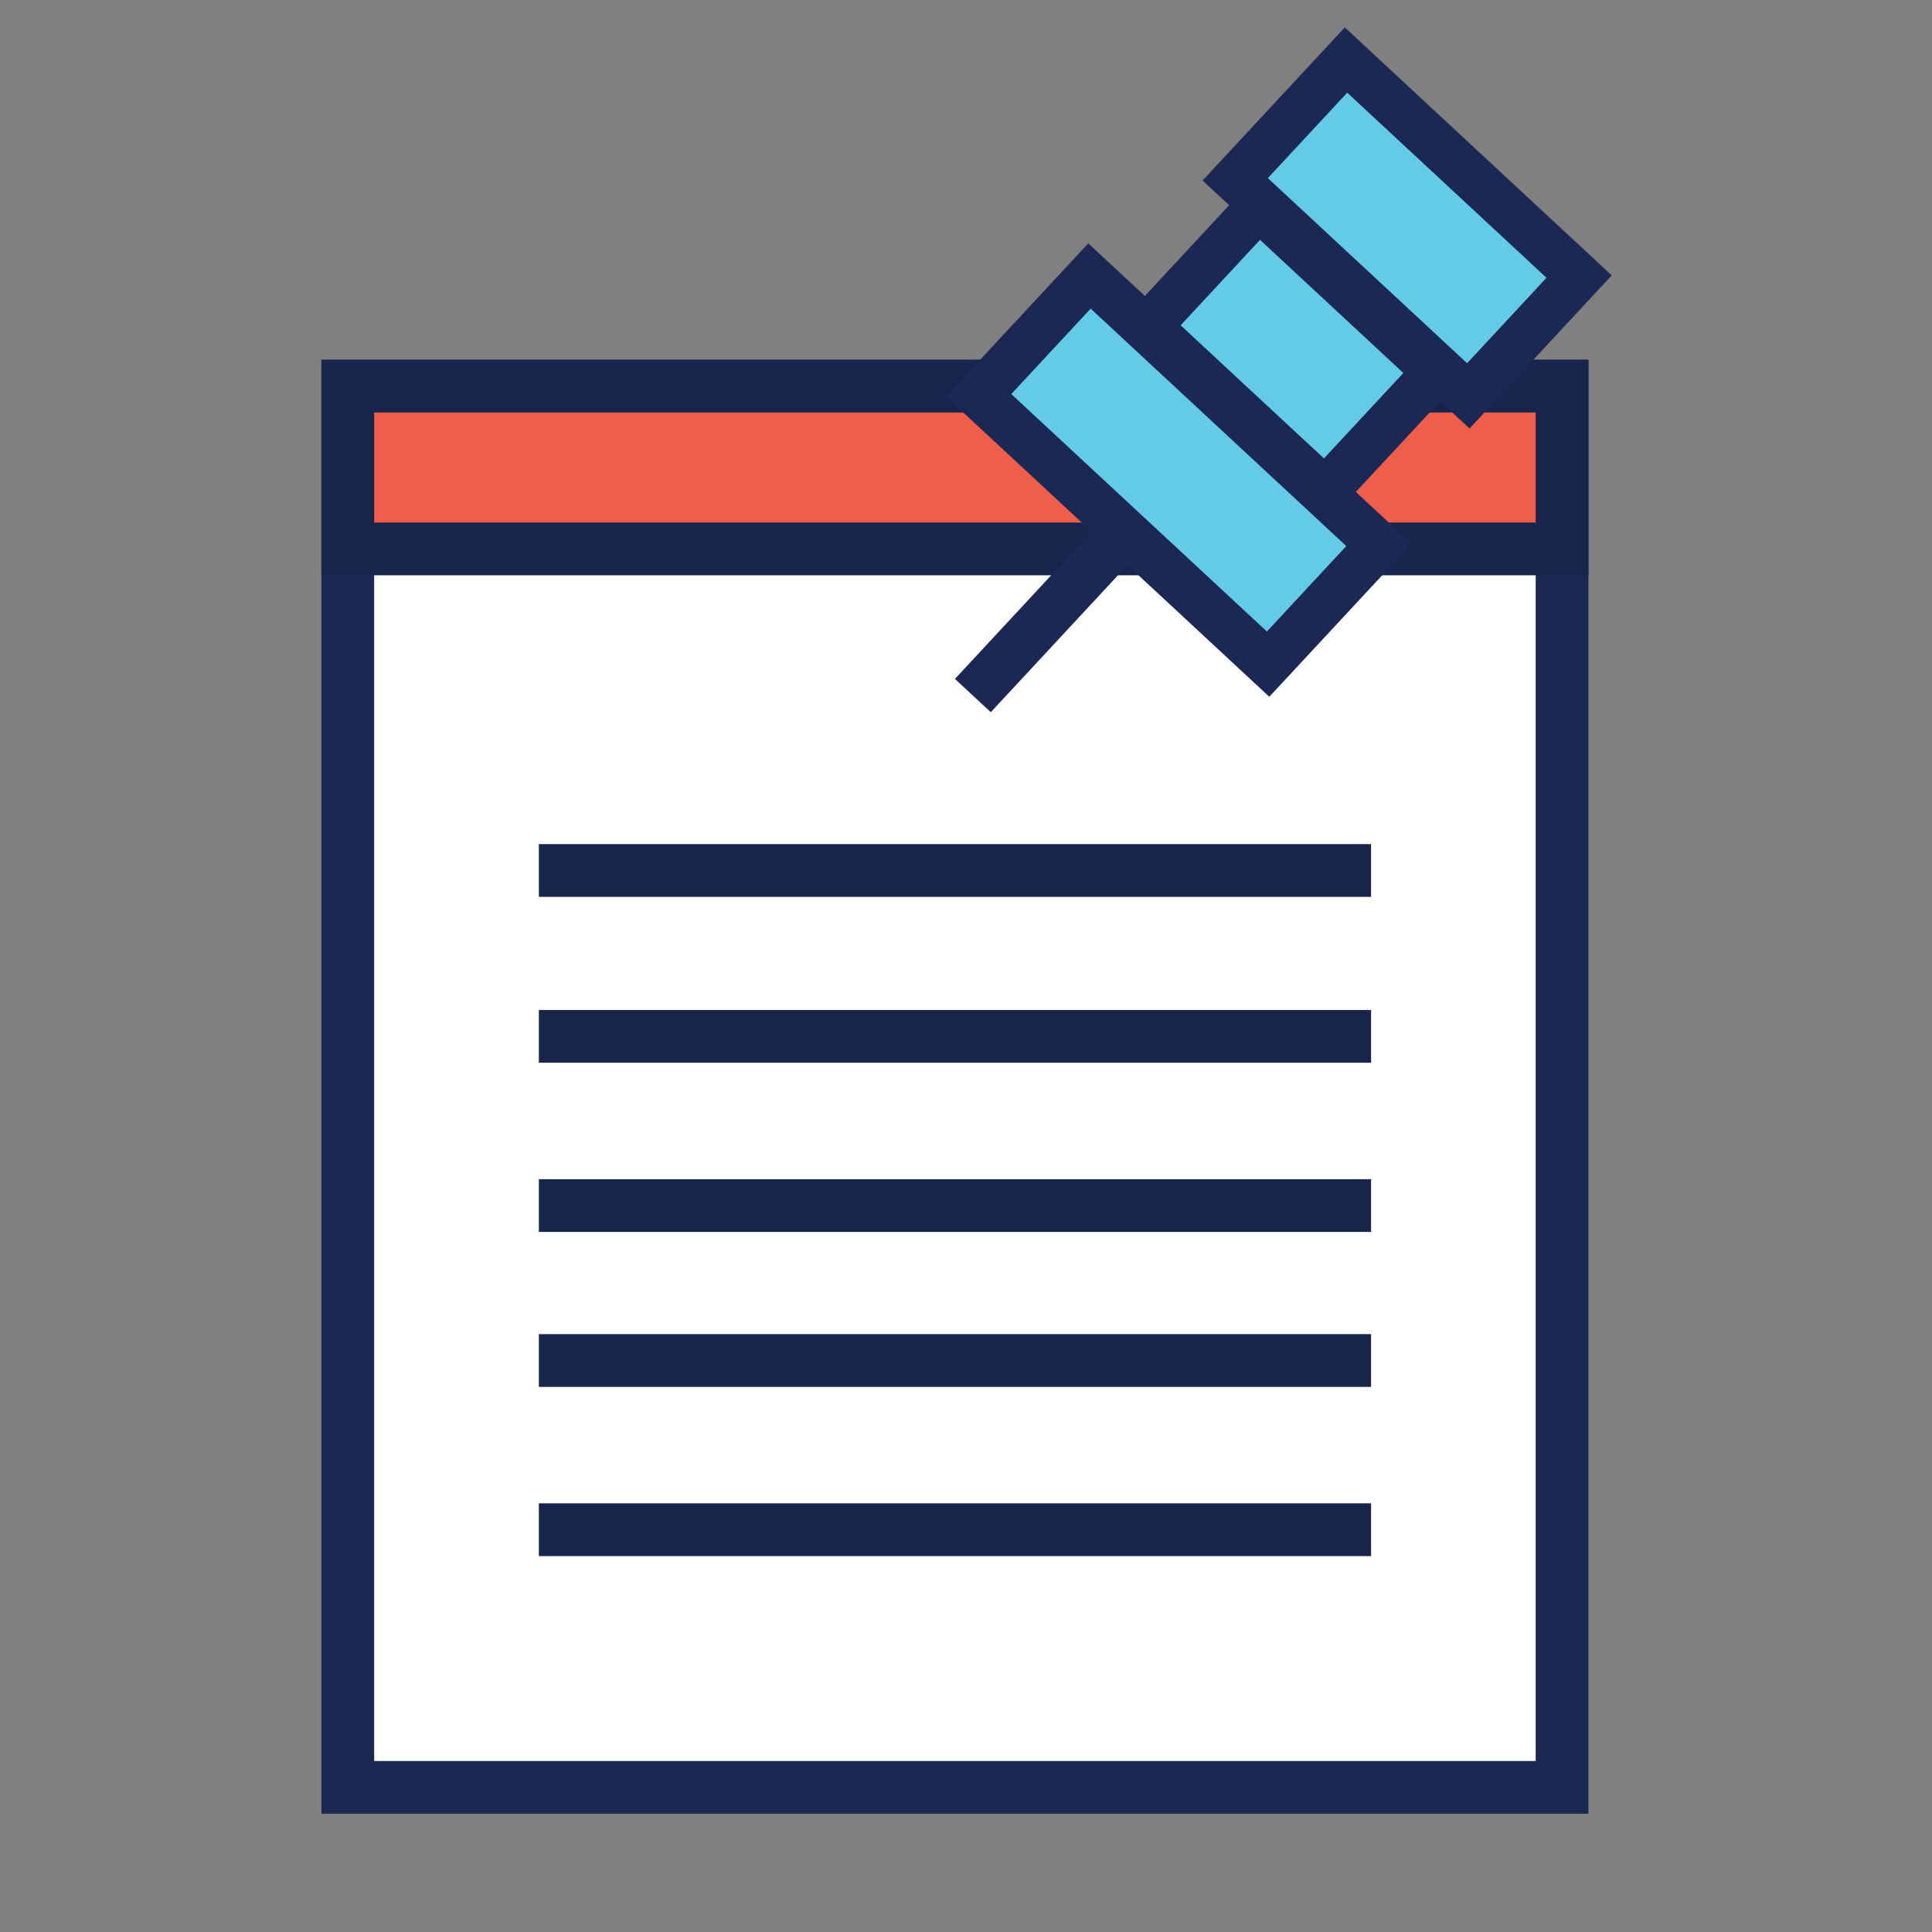
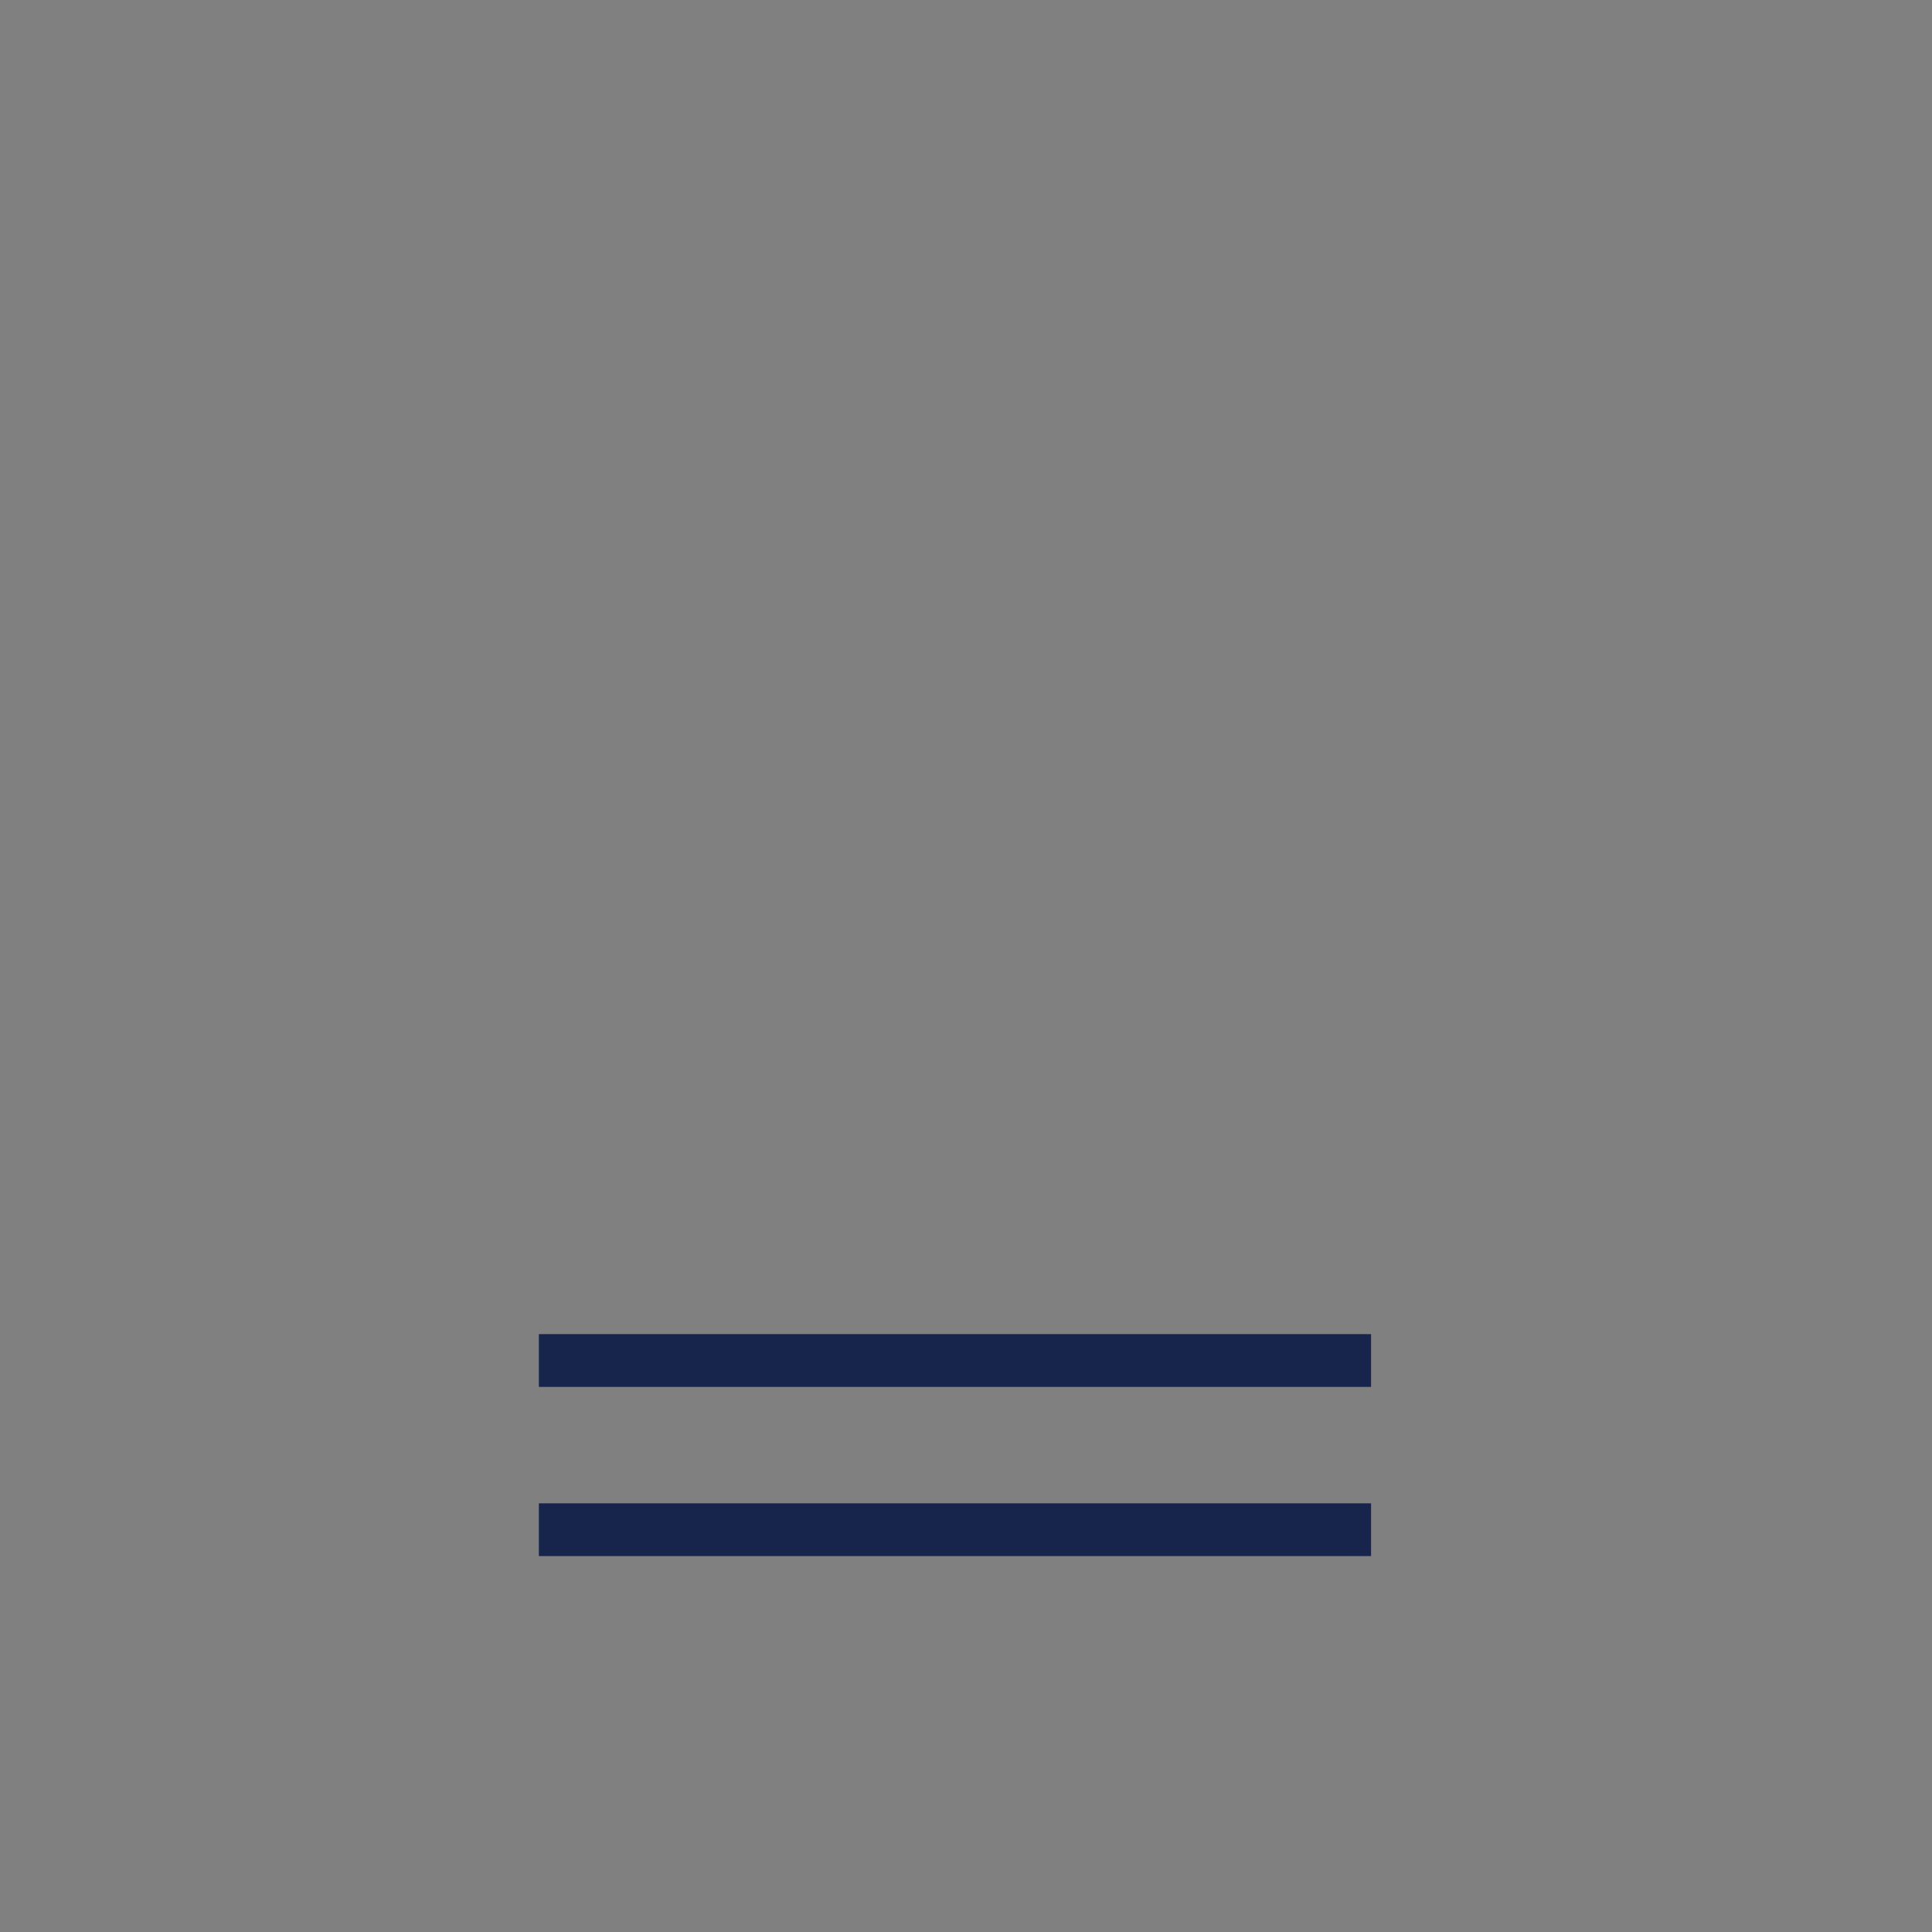
<svg xmlns="http://www.w3.org/2000/svg" id="Layer_1" width="50" height="50" viewBox="0 0 1250 1250">
  <rect x="0" y="0" width="1250" height="1250" fill="#808080" stroke="none" />
  <defs>
    <style>.cls-3{stroke-width:34.12px;stroke-miterlimit:10;stroke:#17244c;fill:none}</style>
  </defs>
-   <path d="M1010.65 249.82v906.6H225.02v-906.6h785.63Z" style="stroke:#1c2854;stroke-width:34.12px;fill:#fff" />
-   <path d="M1010.65 249.83v105.33H225.02V249.83h785.63Z" style="stroke:#17244c;stroke-miterlimit:10;fill:#ef5d4b;stroke-width:34.12px" />
  <path d="M348.64 880.25h538.44M348.64 989.72h538.44" class="cls-3" />
-   <path d="m929.06 240.54-71.69 77.17-114.61-106.47 71.69-77.17 114.61 106.47Zm92.62-61.59-71.69 77.17-150.81-140.1 71.69-77.17 150.81 140.1ZM892.15 352.53l-71.69 77.17-187.27-173.96 71.69-77.17 187.27 173.96Z" style="fill:#64cbe7;stroke-width:29.88px;stroke:#1c2854;stroke-miterlimit:10" />
-   <path d="m641.04 460.79-23.19-21.54 91.77-98.8 23.19 21.54-91.77 98.8Z" style="fill:#1c2854" />
-   <path d="M348.64 670.52h538.44M348.64 780h538.44M348.64 563.21h538.44" class="cls-3" />
</svg>